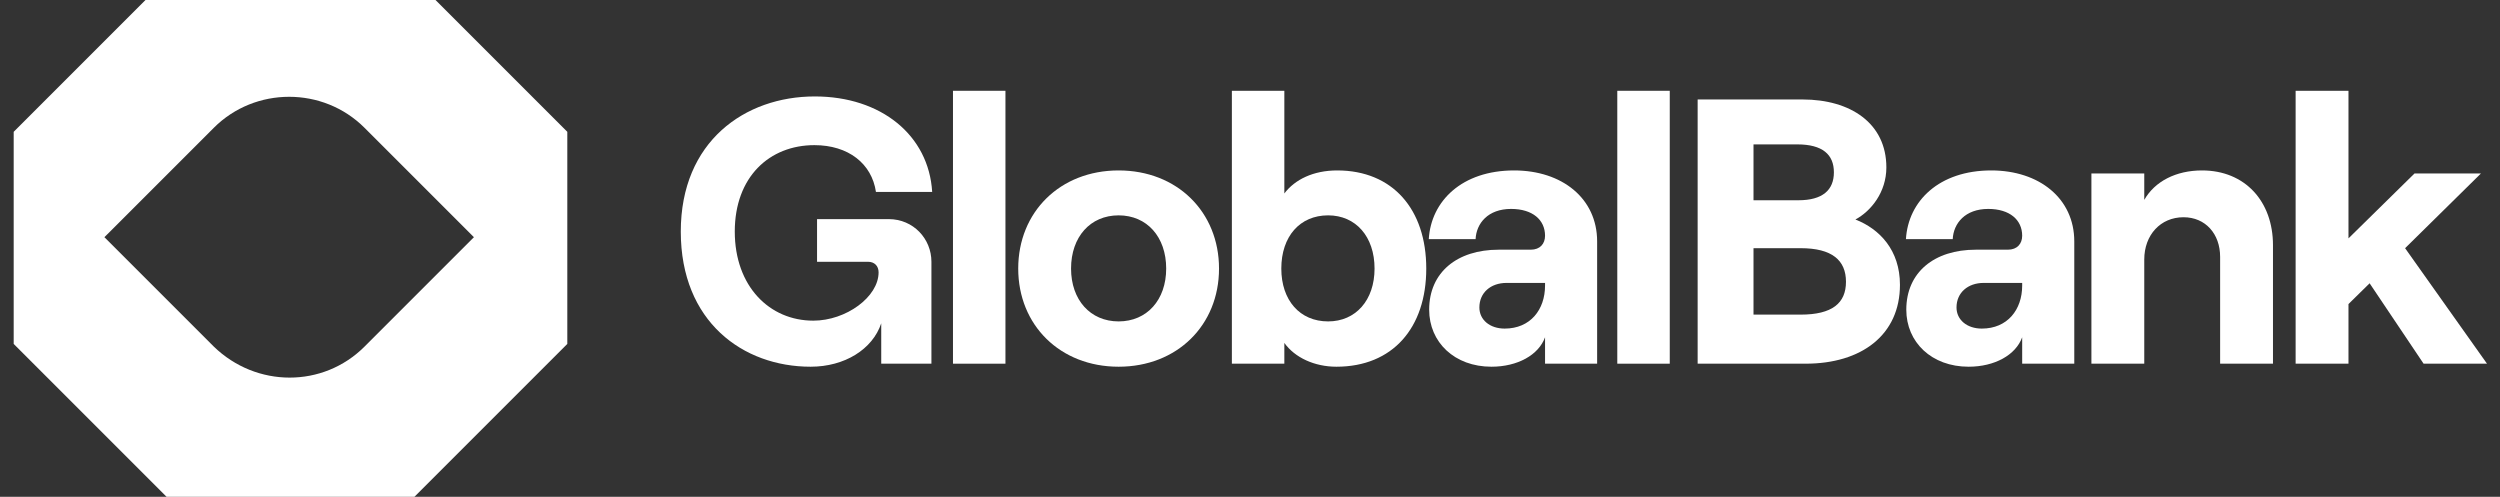
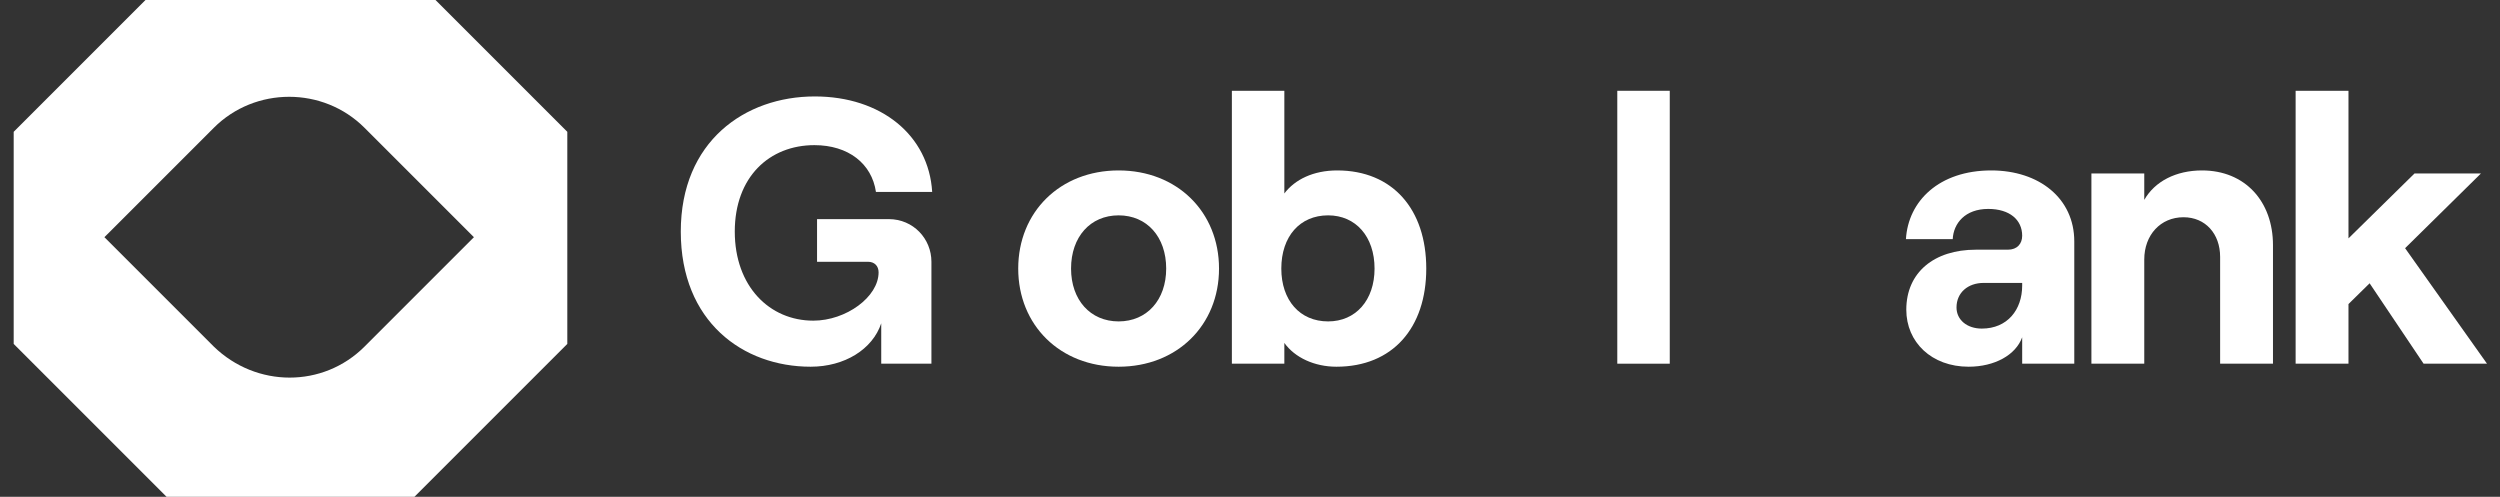
<svg xmlns="http://www.w3.org/2000/svg" width="156" height="31" viewBox="0 0 156 31" fill="none">
  <rect x="0" y="0" width="156" height="31" fill="#333333" stroke="none" />
  <path d="M24.745 -2.43H11.509L0.854 8.225V21.461L11.509 32.116H24.745L35.4 21.461V8.225L24.745 -2.43ZM13.341 21.627L6.515 14.801L13.341 7.976C15.921 5.395 20.167 5.395 22.747 7.976L29.573 14.801L22.747 21.627C20.167 24.208 16.005 24.208 13.341 21.627Z" fill="white" />
  <path d="M50.584 22.883C52.704 22.883 54.447 21.799 54.989 20.174V22.694H58.121V16.335C58.121 14.898 56.99 13.673 55.459 13.673H50.984V16.335H54.164C54.565 16.335 54.824 16.594 54.824 16.994C54.824 18.525 52.798 20.009 50.749 20.009C48.017 20.009 45.85 17.866 45.85 14.451C45.85 11.035 48.017 9.057 50.819 9.057C52.939 9.057 54.4 10.211 54.659 11.977H58.168C57.956 8.444 54.989 6.018 50.843 6.018C46.486 6.018 42.481 8.821 42.481 14.451C42.481 20.08 46.368 22.883 50.584 22.883Z" fill="white" />
-   <path d="M59.466 22.694H62.74V5.665H59.466V22.694Z" fill="white" />
  <path d="M69.802 22.883C73.453 22.883 76.067 20.292 76.067 16.759C76.067 13.226 73.453 10.635 69.802 10.635C66.151 10.635 63.537 13.226 63.537 16.759C63.537 20.292 66.151 22.883 69.802 22.883ZM69.802 20.056C68.036 20.056 66.834 18.714 66.834 16.759C66.834 14.78 68.036 13.438 69.802 13.438C71.569 13.438 72.77 14.78 72.77 16.759C72.77 18.714 71.569 20.056 69.802 20.056Z" fill="white" />
  <path d="M83.393 22.883C86.903 22.883 88.999 20.457 88.999 16.759C88.999 13.061 86.903 10.635 83.44 10.635C81.957 10.635 80.802 11.2 80.143 12.072V5.665H76.869V22.694H80.143V21.399C80.802 22.317 82.027 22.883 83.393 22.883ZM82.875 20.056C81.109 20.056 79.954 18.737 79.954 16.759C79.954 14.757 81.109 13.438 82.875 13.438C84.595 13.438 85.772 14.757 85.772 16.759C85.772 18.737 84.595 20.056 82.875 20.056Z" fill="white" />
-   <path d="M94.48 10.635C91.229 10.635 89.298 12.543 89.156 14.922H92.077C92.124 13.932 92.854 13.037 94.291 13.037C95.634 13.037 96.411 13.72 96.411 14.71C96.411 15.204 96.105 15.581 95.516 15.581H93.514C90.923 15.581 89.18 16.994 89.18 19.326C89.18 21.352 90.758 22.883 93.066 22.883C94.692 22.883 96.011 22.153 96.411 21.046V22.694H99.661V15.063C99.661 12.378 97.471 10.635 94.48 10.635ZM93.891 20.504C92.972 20.504 92.313 19.962 92.313 19.185C92.313 18.266 93.019 17.654 94.008 17.654H96.411V17.819C96.411 19.326 95.492 20.504 93.891 20.504Z" fill="white" />
  <path d="M100.919 22.694H104.193V5.665H100.919V22.694Z" fill="white" />
-   <path d="M105.933 22.694H112.669C116.155 22.694 118.557 20.904 118.557 17.772C118.557 15.605 117.285 14.286 115.778 13.697C116.744 13.179 117.709 12.001 117.709 10.446C117.709 7.691 115.472 6.207 112.481 6.207H105.933V22.694ZM109.419 12.496V9.01H112.151C113.729 9.01 114.435 9.646 114.435 10.753C114.435 11.86 113.729 12.496 112.221 12.496H109.419ZM109.419 19.632V15.487H112.363C114.318 15.487 115.189 16.241 115.189 17.583C115.189 18.926 114.318 19.632 112.363 19.632H109.419Z" fill="white" />
  <path d="M124.253 10.635C121.003 10.635 119.071 12.543 118.93 14.922H121.85C121.898 13.932 122.628 13.037 124.065 13.037C125.407 13.037 126.184 13.72 126.184 14.71C126.184 15.204 125.878 15.581 125.289 15.581H123.287C120.696 15.581 118.953 16.994 118.953 19.326C118.953 21.352 120.531 22.883 122.84 22.883C124.465 22.883 125.784 22.153 126.184 21.046V22.694H129.435V15.063C129.435 12.378 127.244 10.635 124.253 10.635ZM123.664 20.504C122.746 20.504 122.086 19.962 122.086 19.185C122.086 18.266 122.793 17.654 123.782 17.654H126.184V17.819C126.184 19.326 125.266 20.504 123.664 20.504Z" fill="white" />
  <path d="M130.504 22.694H133.802V16.194C133.802 14.663 134.815 13.556 136.252 13.556C137.618 13.556 138.536 14.592 138.536 16.029V22.694H141.834V15.299C141.834 12.566 140.091 10.635 137.406 10.635C135.78 10.635 134.461 11.318 133.802 12.472V10.823H130.504V22.694Z" fill="white" />
  <path d="M151.232 22.694H155.189L150.078 15.487L154.812 10.823H150.667L146.545 14.874V5.665H143.247V22.694H146.545V18.973L147.864 17.677L151.232 22.694Z" fill="white" />
</svg>